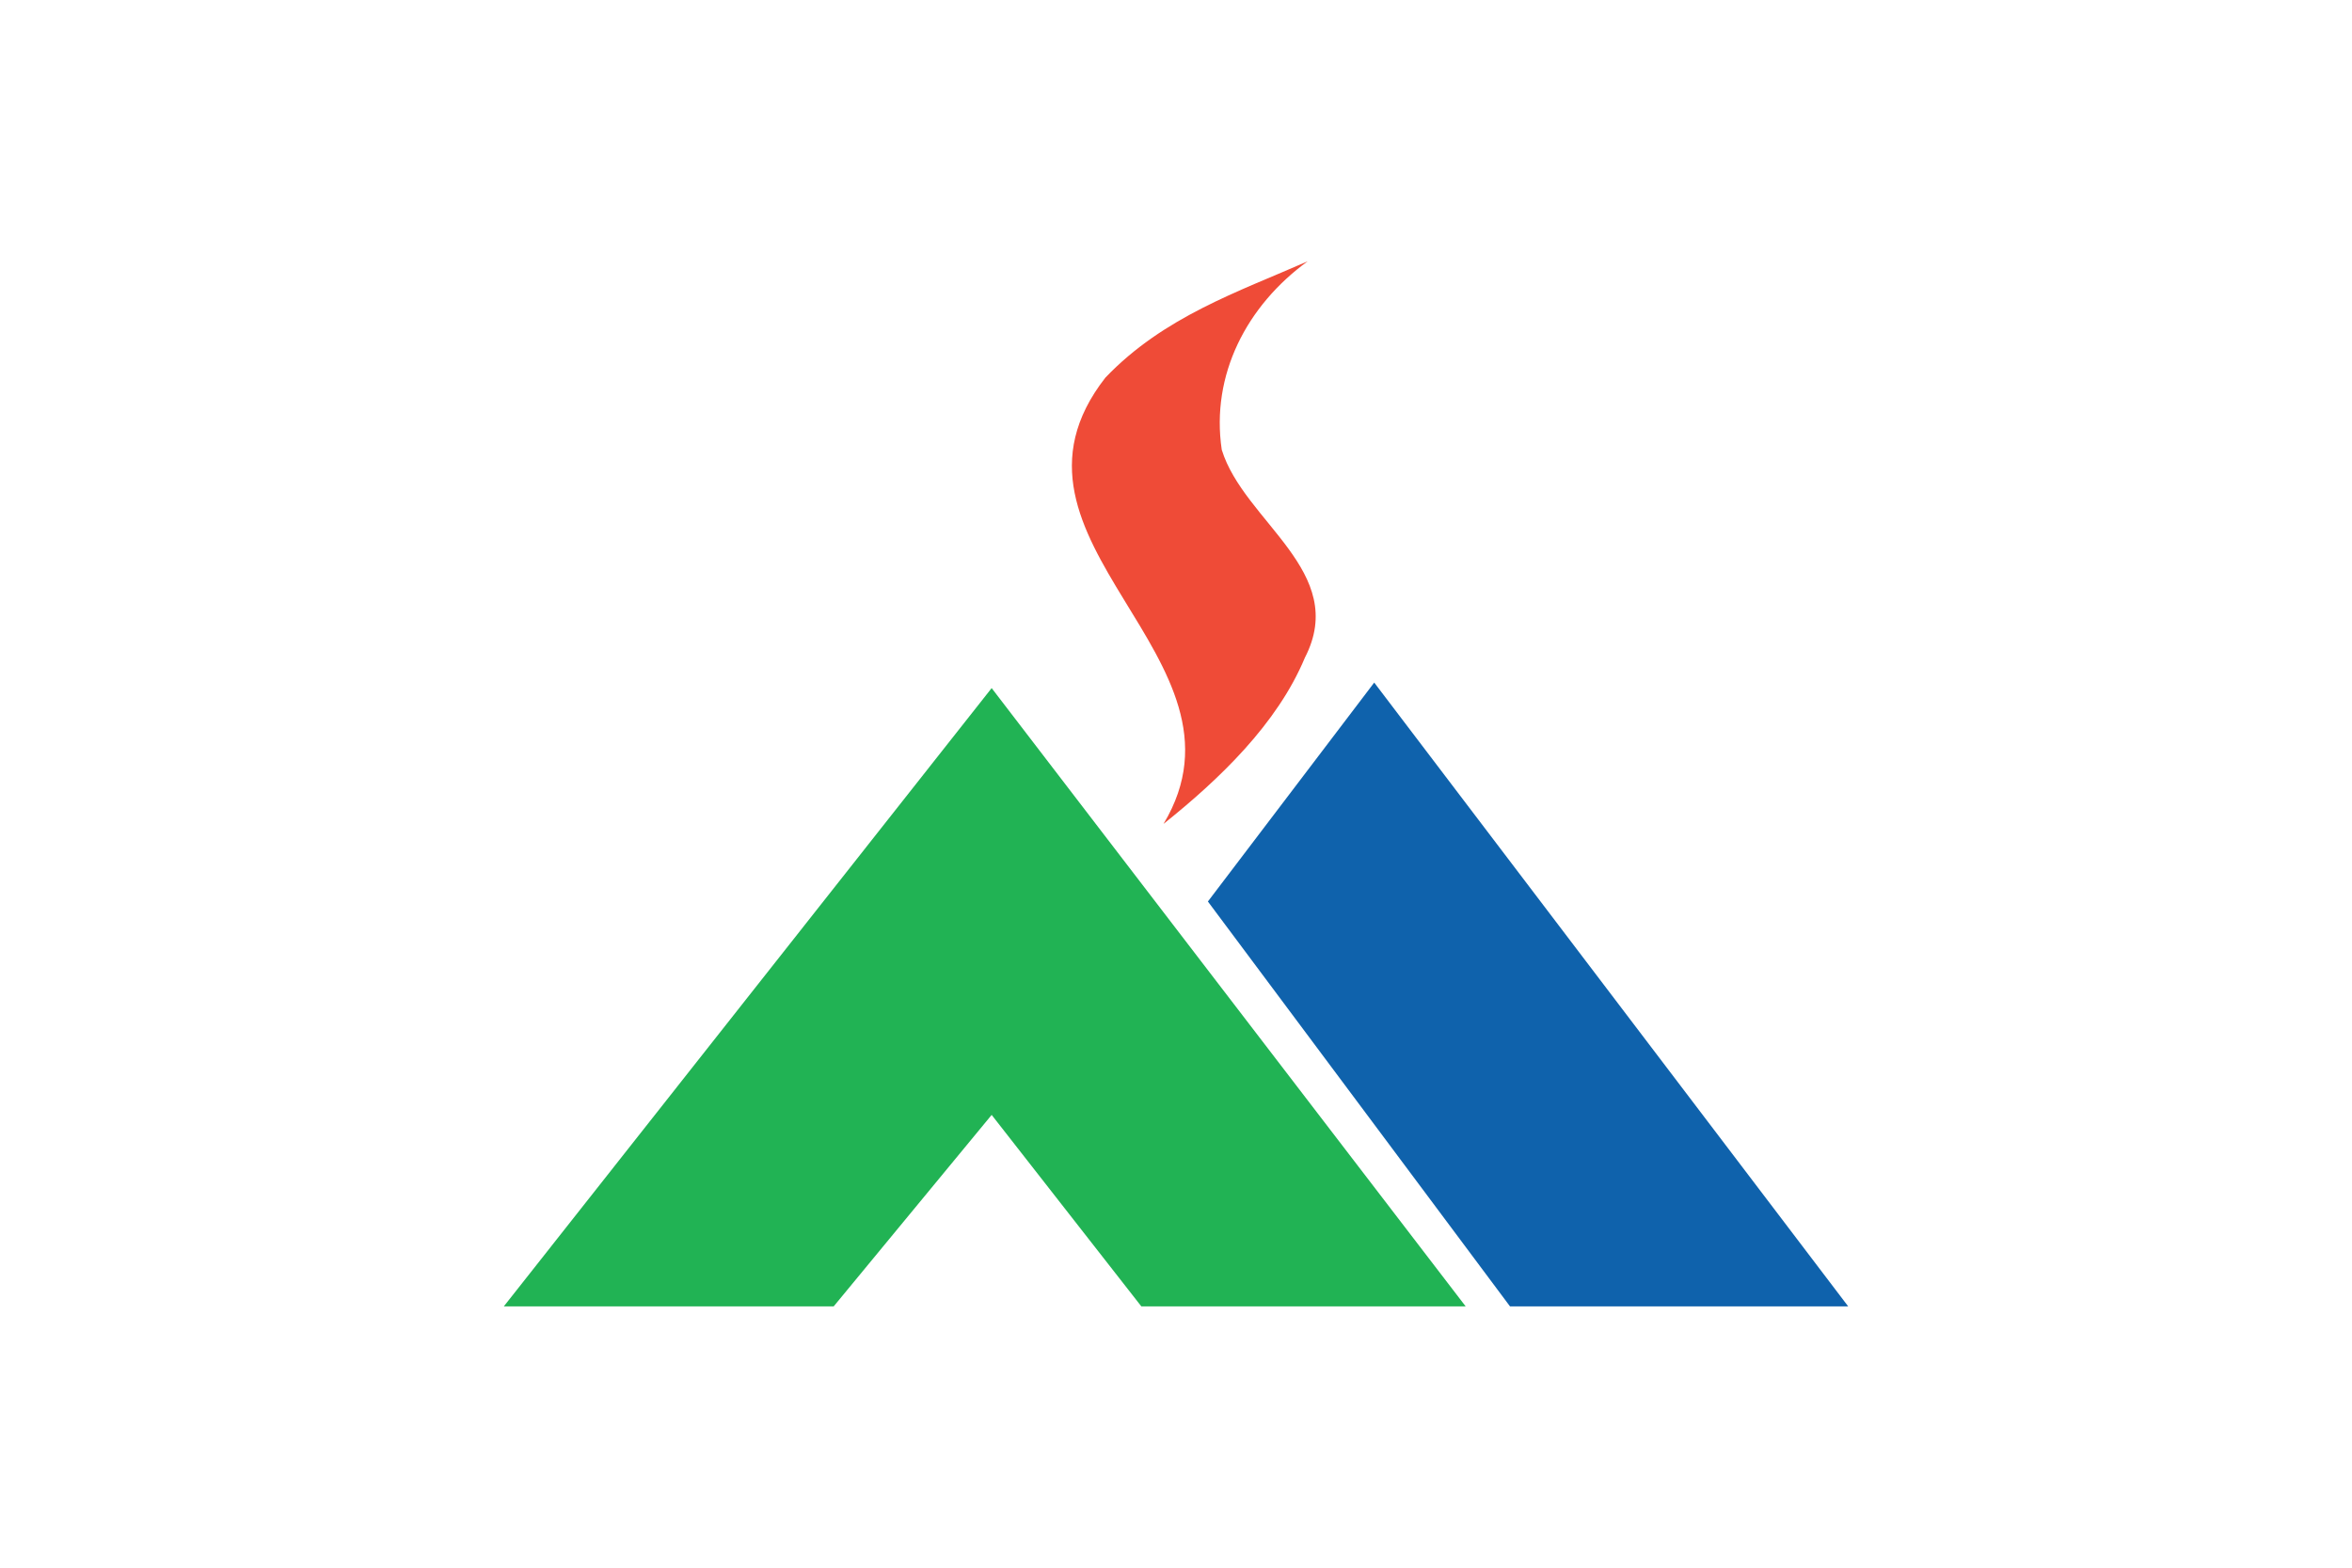
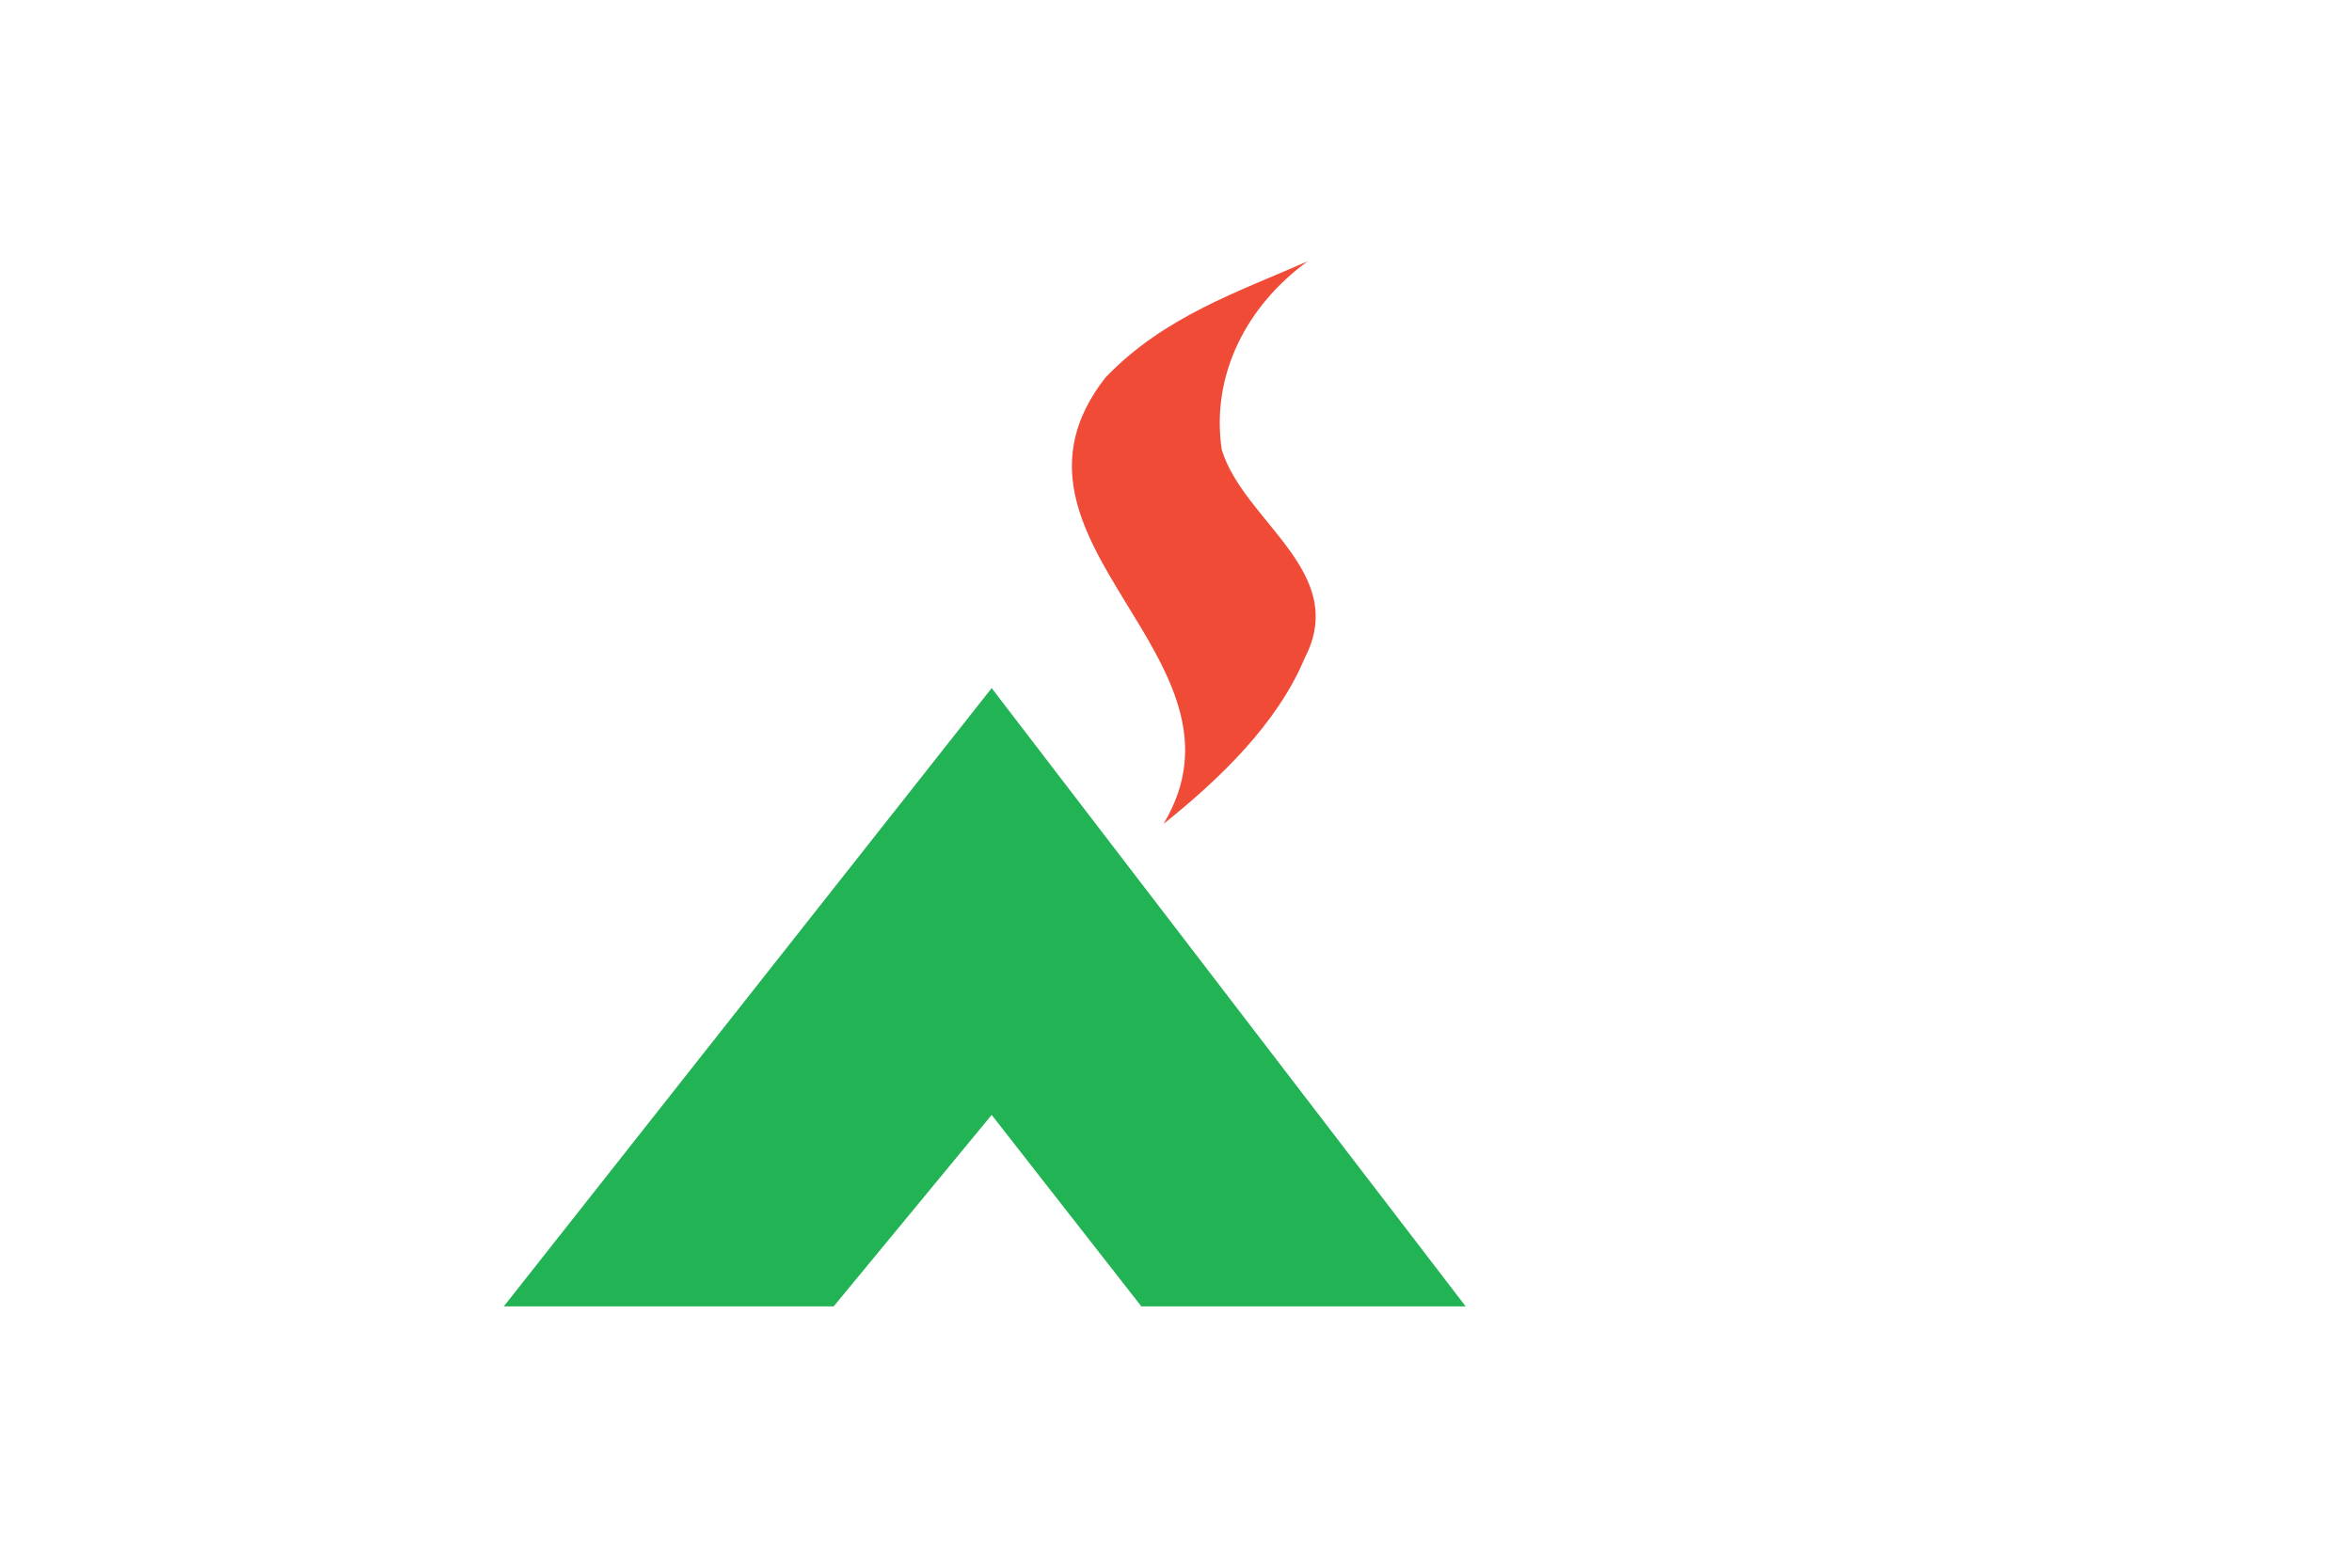
<svg xmlns="http://www.w3.org/2000/svg" version="1.1" width="900" height="600" style="fill-rule:evenodd">
  <rect width="900" height="600" style="fill:#fff" />
  <path d="M 467.507,172.136 C 475.993,199.711 516.297,218.812 499.33,251.69 488.723,277.15 466.442,298.366 445.226,315.333 483.419,251.69 374.157,207.137 422.956,144.561 445.226,121.214 473.868,111.675 500.386,100 477.048,116.976 463.26,143.494 467.506,172.136 z" id="path12" style="fill:#ef4b37" />
-   <path d="M 707.222,500 577.815,500 462.205,345.03 525.847,261.241 z" id="path14" style="fill:#0f62ac" />
  <path d="M 436.743,500 379.459,426.707 319.004,500 192.778,500 379.458,263.354 560.847,500 z" id="path16" style="fill:#21b354" />
</svg>